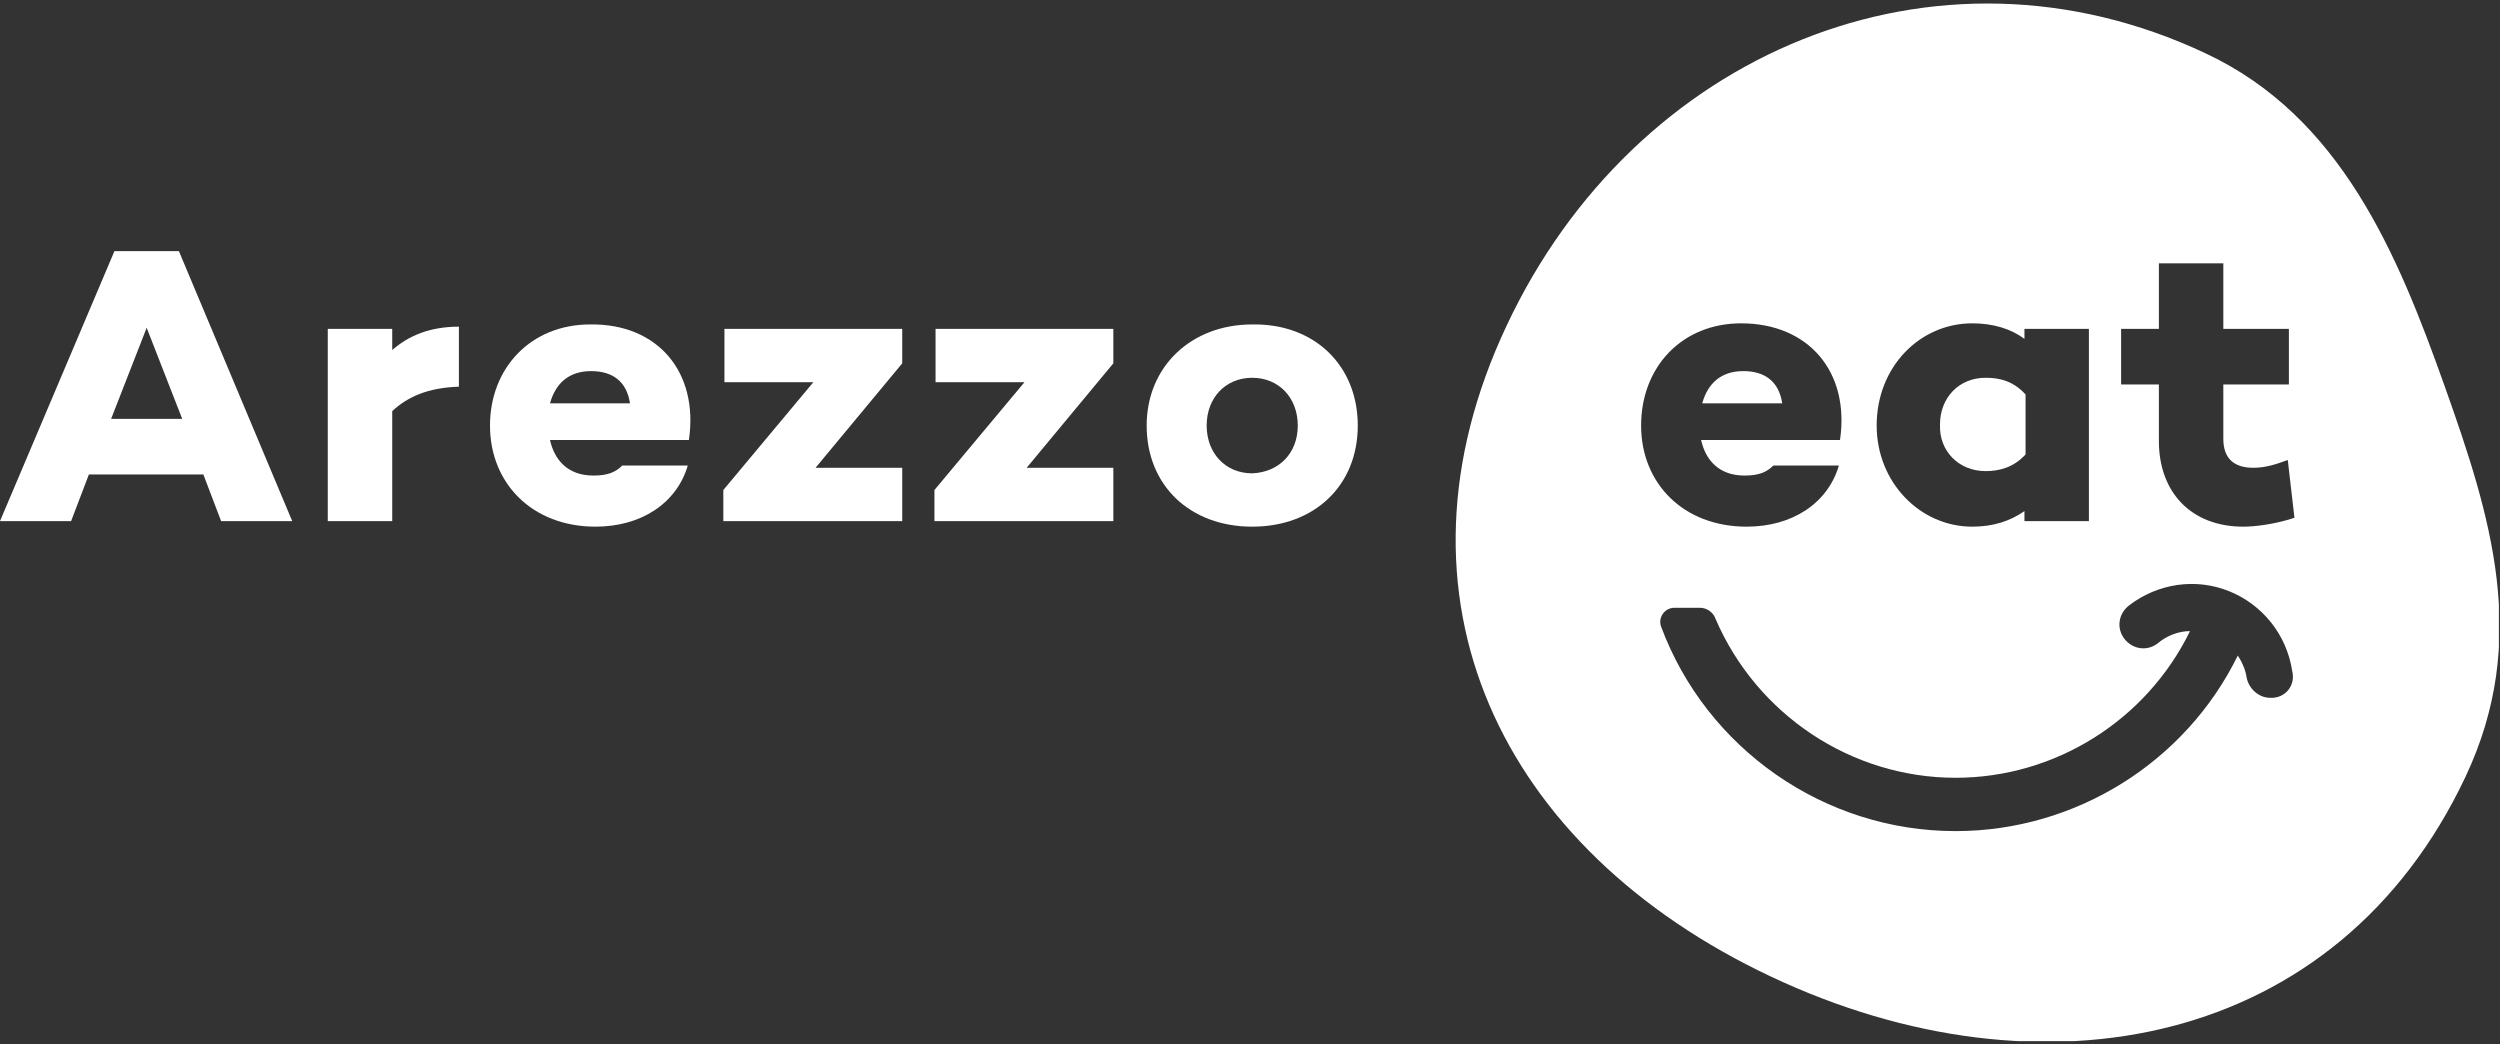
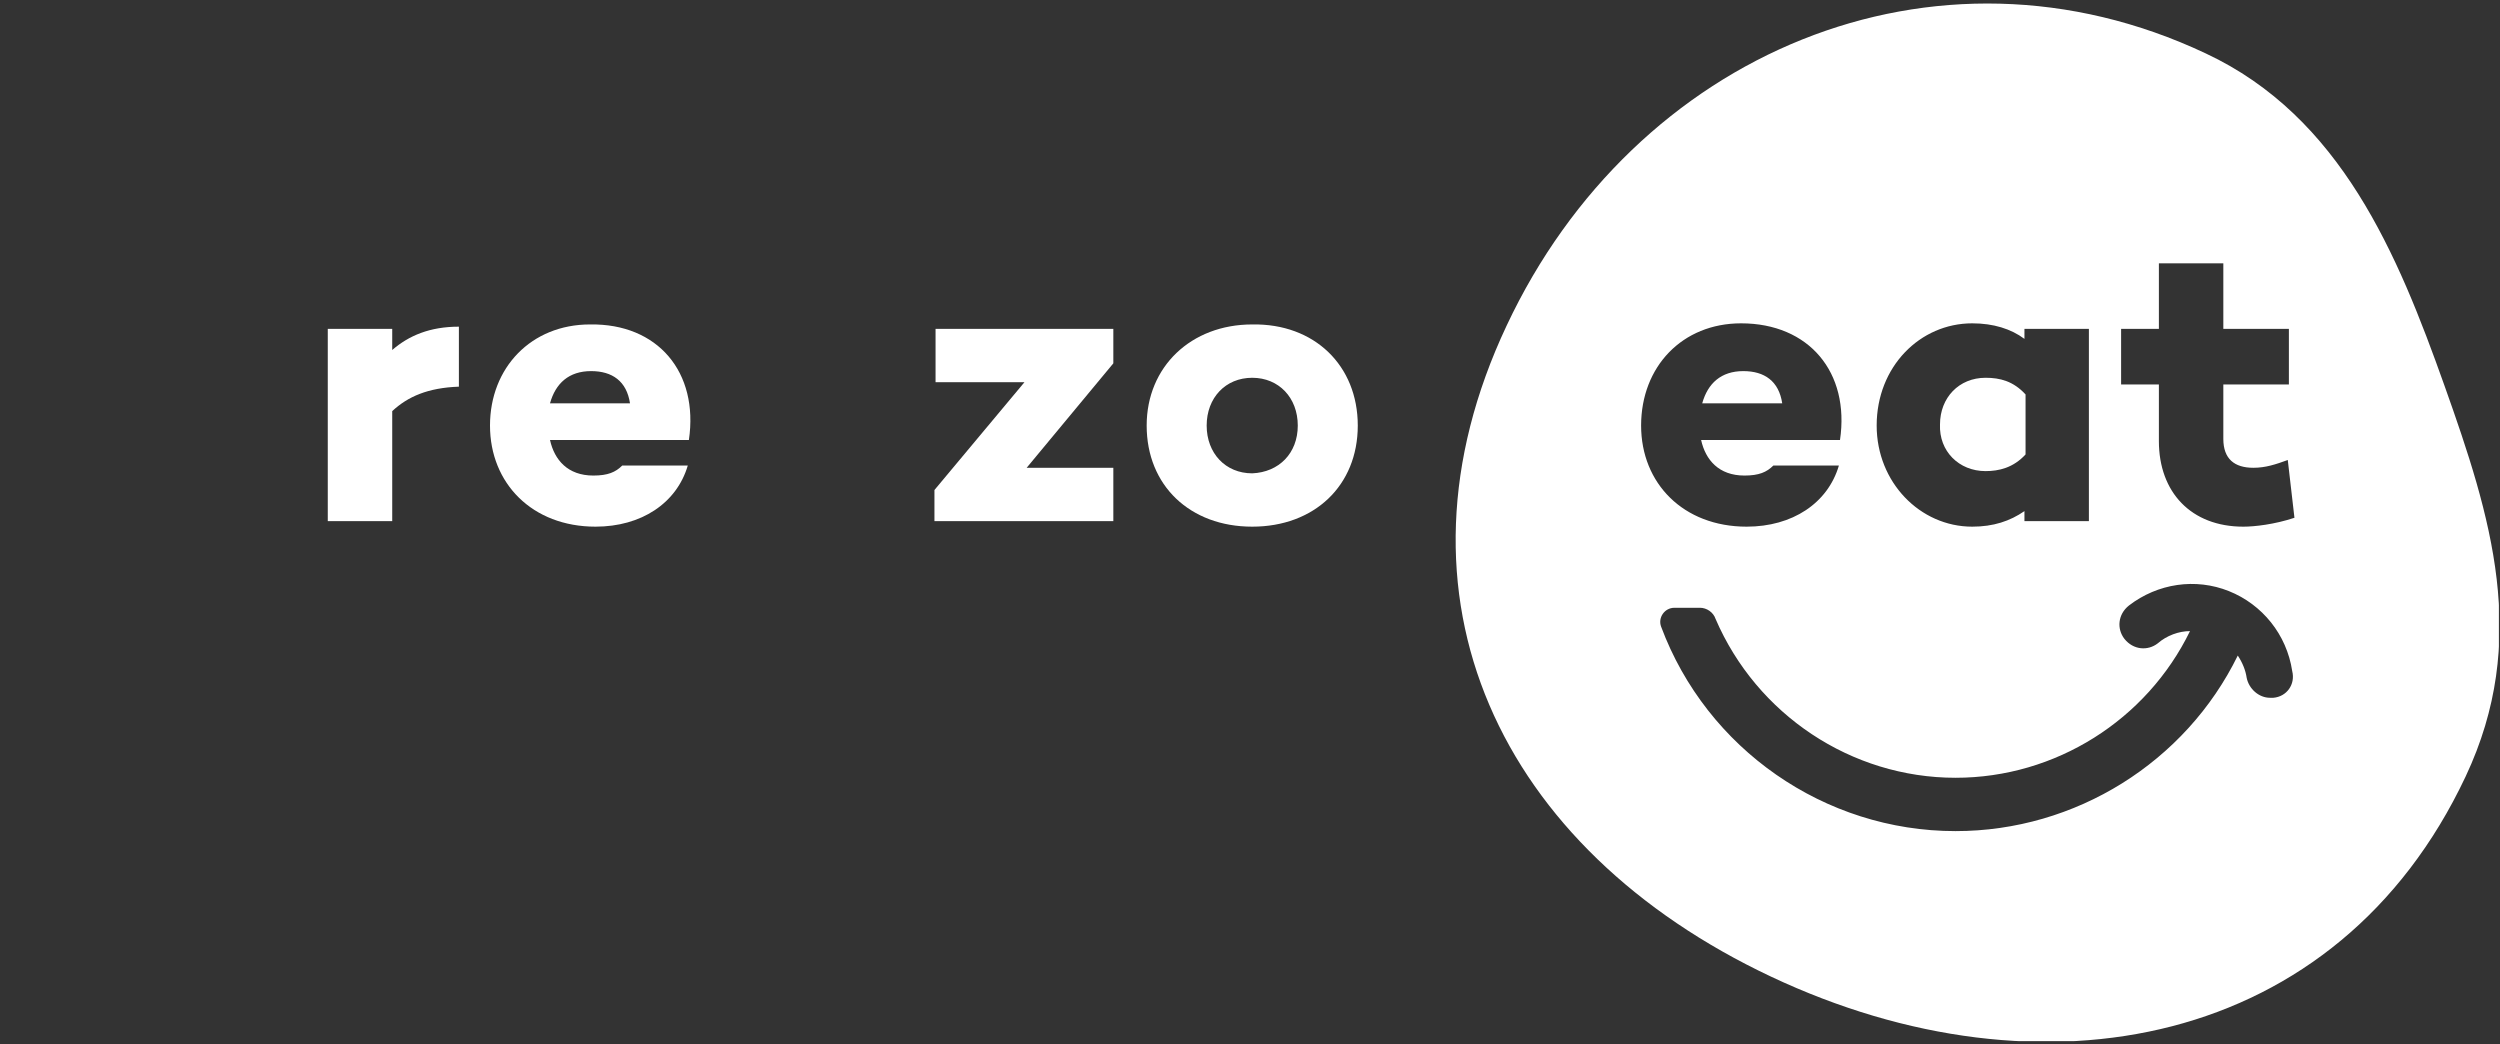
<svg xmlns="http://www.w3.org/2000/svg" xmlns:xlink="http://www.w3.org/1999/xlink" version="1.1" id="Livello_1" x="0px" y="0px" viewBox="0 0 225 94" style="enable-background:new 0 0 225 94;" xml:space="preserve">
  <rect x="0" y="0" width="225" height="94" fill="#333333" stroke="none" />
  <style type="text/css">
	.st0{fill:#FFFFFF;}
	.st1{clip-path:url(#SVGID_2_);fill:#FFFFFF;}
	.st2{clip-path:url(#SVGID_4_);fill:#FFFFFF;}
</style>
-   <path class="st0" d="M13.2,29.5l3.2,8.2H10L13.2,29.5z M10.3,22.6L0,46.9h6.4L8,42.7h10.3l1.6,4.2h6.4L16.1,22.6H10.3z" />
  <g>
    <defs>
      <rect id="SVGID_1_" x="0" y="0.3" width="224.9" height="93.4" />
    </defs>
    <clipPath id="SVGID_2_">
      <use xlink:href="#SVGID_1_" style="overflow:visible;" />
    </clipPath>
    <path class="st1" d="M41.3,34.8c-2.8,0.1-4.6,0.9-6,2.2v9.9h-5.8V29.6h5.8v1.9c1.5-1.3,3.4-2.1,6-2.1V34.8z" />
    <path class="st1" d="M49.5,36.3h7.2c-0.3-2-1.6-2.9-3.5-2.9C51.2,33.4,50,34.5,49.5,36.3 M62,39.6H49.5c0.4,1.8,1.6,3.2,3.9,3.2   c1.3,0,2-0.3,2.6-0.9h5.9c-1,3.4-4.2,5.5-8.3,5.5c-5.7,0-9.5-3.9-9.5-9.1c0-5.2,3.7-9.1,9-9.1C59.2,29.1,62.9,33.5,62,39.6" />
  </g>
-   <polygon class="st0" points="81.2,32.7 73.4,42.1 81.2,42.1 81.2,46.9 65.1,46.9 65.1,44.1 73.2,34.4 65.2,34.4 65.2,29.6   81.2,29.6 " />
  <polygon class="st0" points="100.2,32.7 92.4,42.1 100.2,42.1 100.2,46.9 84.1,46.9 84.1,44.1 92.2,34.4 84.2,34.4 84.2,29.6   100.2,29.6 " />
  <g>
    <defs>
      <rect id="SVGID_3_" x="0" y="0.3" width="224.9" height="93.4" />
    </defs>
    <clipPath id="SVGID_4_">
      <use xlink:href="#SVGID_3_" style="overflow:visible;" />
    </clipPath>
    <path class="st2" d="M116.8,38.3c0-2.5-1.7-4.3-4.1-4.3c-2.4,0-4.1,1.8-4.1,4.3c0,2.5,1.7,4.3,4.1,4.3   C115.1,42.5,116.8,40.8,116.8,38.3 M122.2,38.3c0,5.4-3.9,9.1-9.5,9.1c-5.6,0-9.5-3.7-9.5-9.1c0-5.3,4-9.1,9.5-9.1   C118.3,29.1,122.2,32.9,122.2,38.3" />
    <path class="st2" d="M178.7,42.4c1.2,0,2.5-0.3,3.6-1.5v-5.4c-1.1-1.2-2.3-1.5-3.6-1.5c-2.4,0-4.1,1.8-4.1,4.2   C174.5,40.6,176.3,42.4,178.7,42.4" />
    <path class="st2" d="M156.9,33.4c-2,0-3.2,1.1-3.7,2.9h7.2C160.1,34.3,158.8,33.4,156.9,33.4" />
    <path class="st2" d="M201.9,47.4c-4.7,0-7.6-3.1-7.6-7.7v-5.1h-3.4v-5h3.4v-5.9h5.8v5.9h5.9v5h-5.9v4.9c0,1.8,1,2.6,2.7,2.6   c1.1,0,2-0.3,3.1-0.7l0.6,5.2C204.7,47.2,202.9,47.4,201.9,47.4 M204.6,62.8c-0.1,0-0.2,0-0.3,0c-1,0-1.9-0.8-2.1-1.8   c-0.1-0.7-0.4-1.4-0.8-2c-4.7,9.6-14.6,15.8-25.4,15.8c-11.8,0-22.4-7.4-26.5-18.4c-0.3-0.8,0.3-1.7,1.2-1.7h1.7l0.6,0   c0.6,0,1.2,0.4,1.4,1c3.7,8.6,12.2,14.3,21.6,14.3c9,0,17.2-5.2,21.1-13.2c-1,0-2.1,0.4-2.9,1.1c-0.9,0.7-2.2,0.6-3-0.4   c-0.7-0.9-0.6-2.2,0.4-3c2.6-2,6-2.5,9-1.3c3,1.2,5.2,3.9,5.7,7.2C206.6,61.6,205.8,62.7,204.6,62.8 M156.7,29.1   c6.1,0,9.8,4.4,8.9,10.5h-12.5c0.4,1.8,1.6,3.2,3.9,3.2c1.3,0,2-0.3,2.6-0.9h5.9c-1,3.4-4.2,5.5-8.3,5.5c-5.7,0-9.5-3.9-9.5-9.1   C147.7,33,151.4,29.1,156.7,29.1 M177.5,29.1c1.9,0,3.5,0.5,4.7,1.4v-0.9h5.8v17.3h-5.8V46c-1.3,0.9-2.8,1.4-4.7,1.4   c-4.7,0-8.6-4-8.6-9.1C168.9,33,172.8,29.1,177.5,29.1 M220,34.7c-4.2-11.8-9.3-24.2-21.5-29.9c-24.4-11.5-51.4,0-62.9,24.5   c-11.5,24.4-0.6,47.1,23.8,58.6c24.4,11.5,51,6.4,62.5-18C227.7,57.6,224.2,46.5,220,34.7" />
  </g>
</svg>